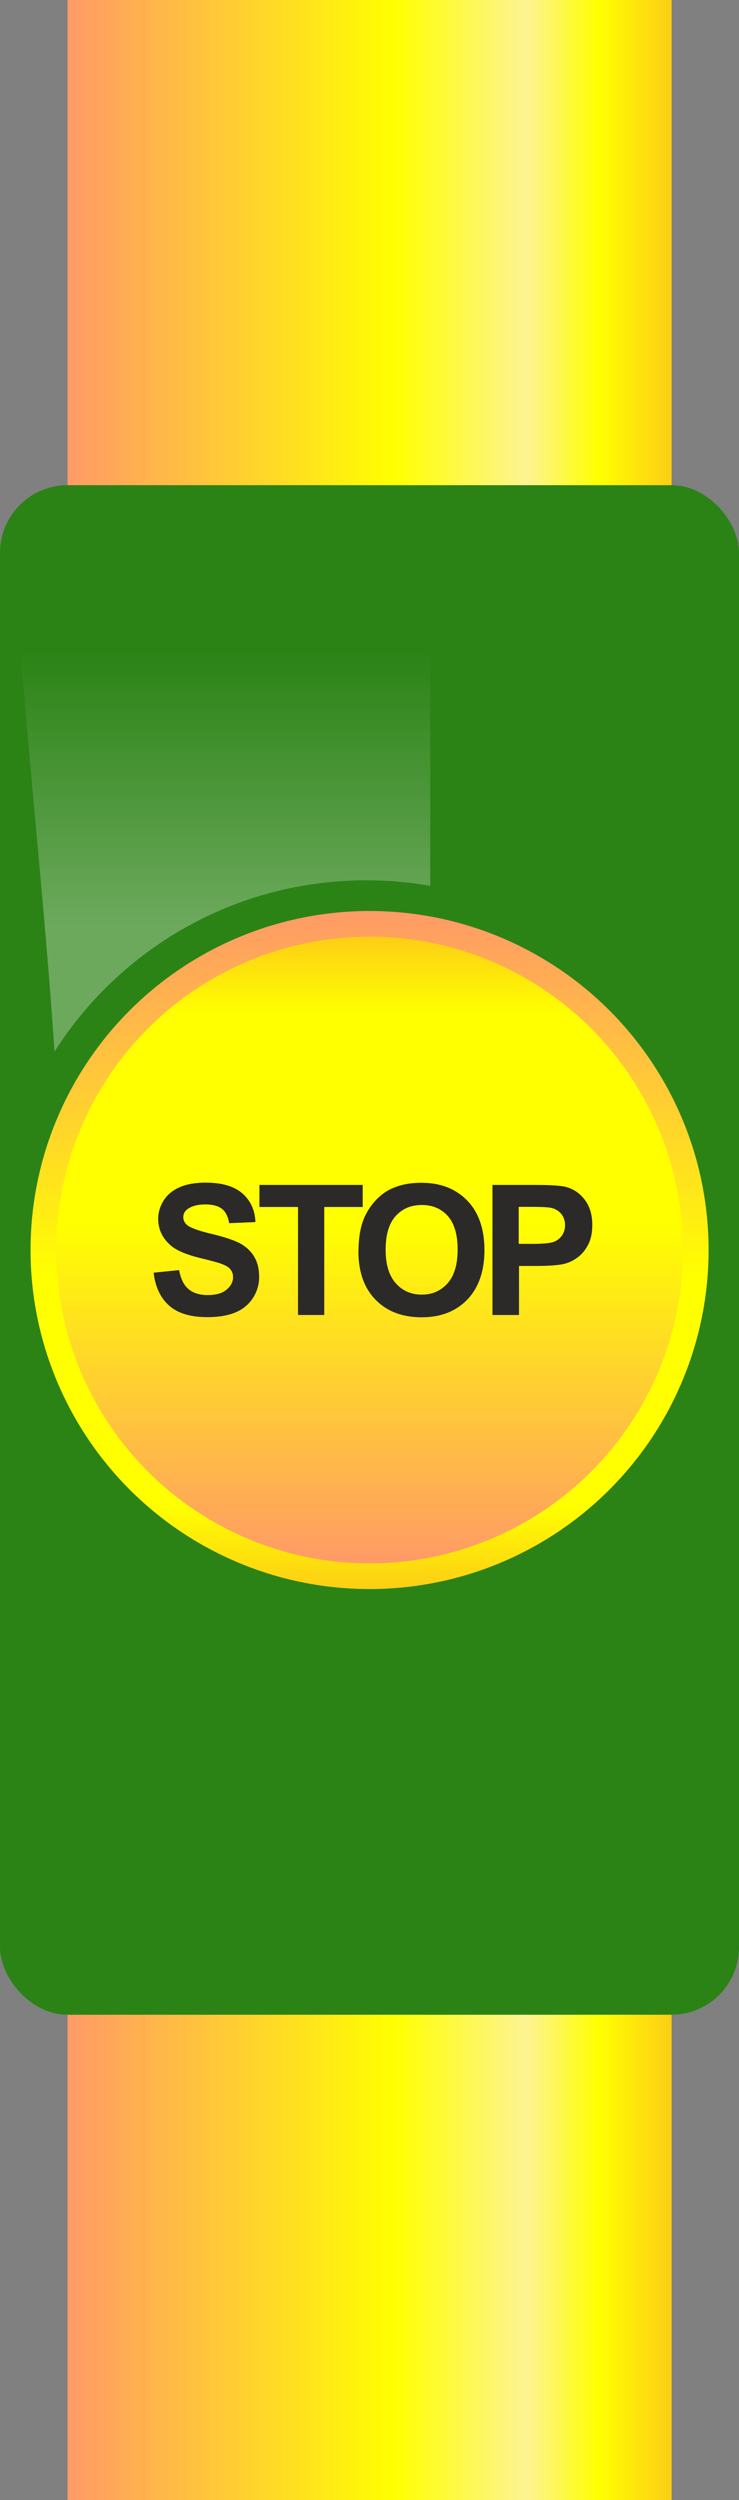
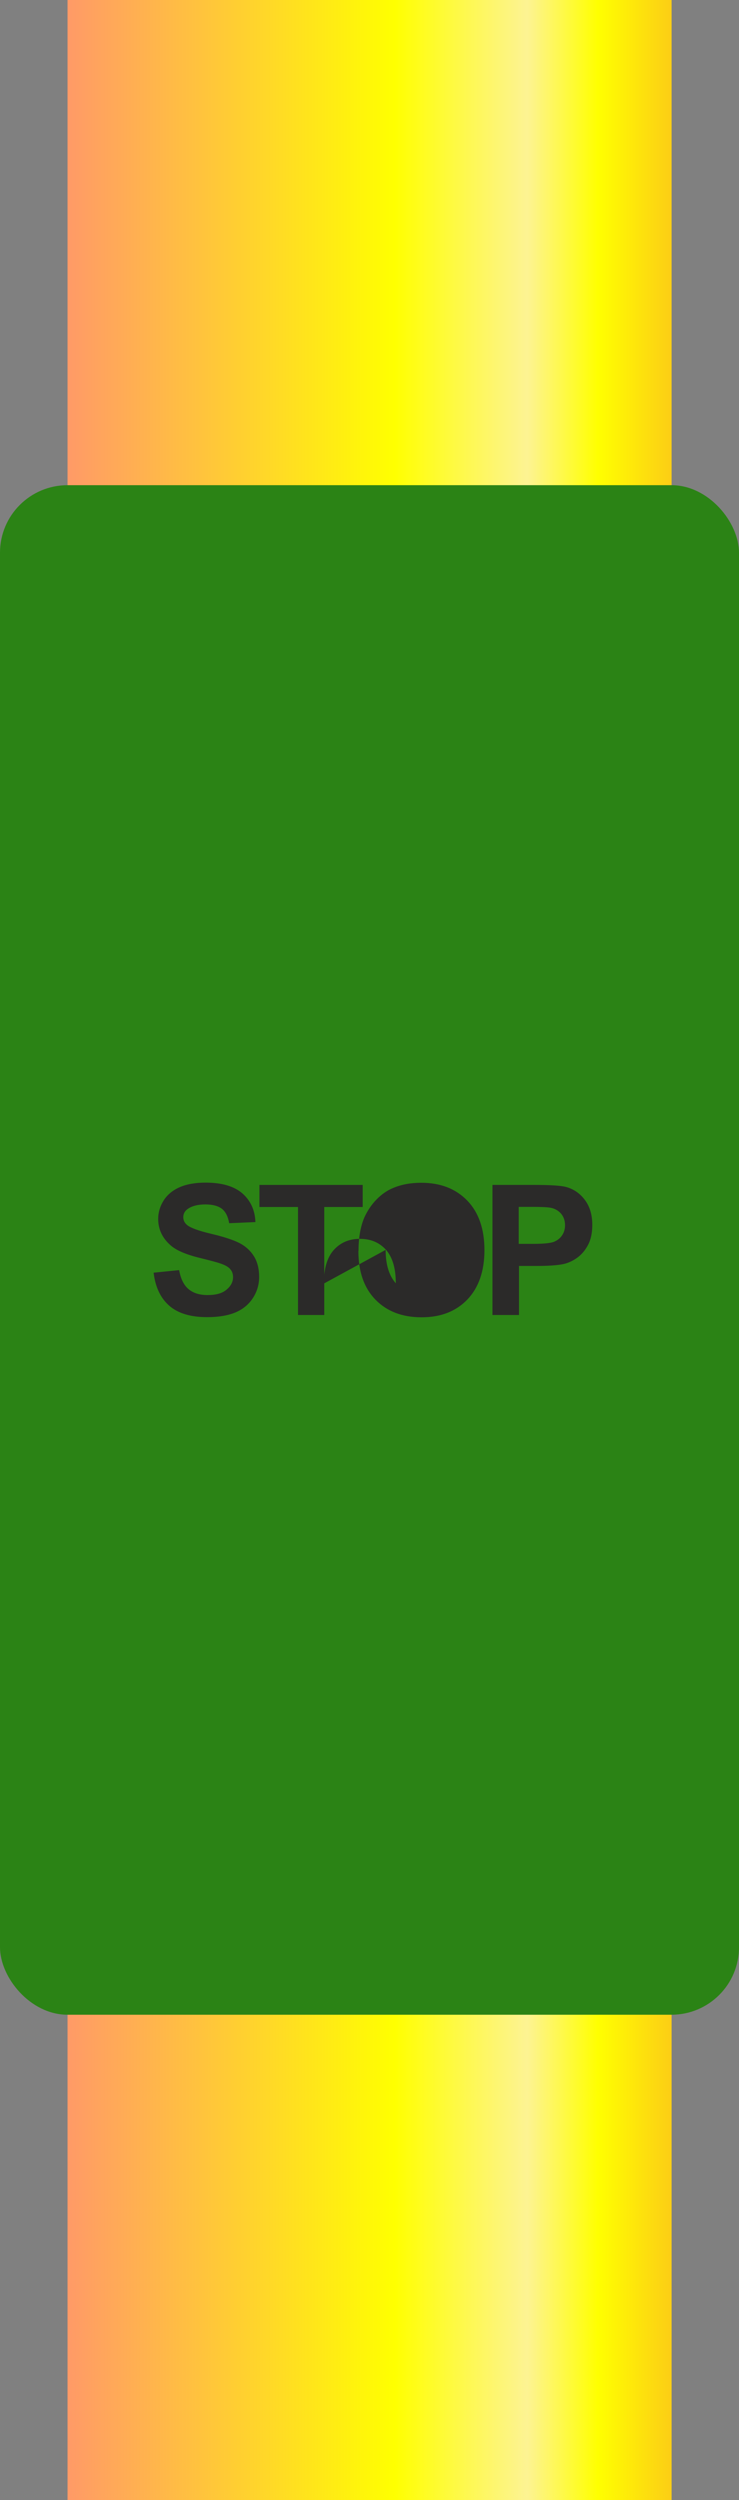
<svg xmlns="http://www.w3.org/2000/svg" xmlns:xlink="http://www.w3.org/1999/xlink" style="fill-rule:evenodd;text-rendering:geometricPrecision;image-rendering:optimizeQuality;clip-rule:evenodd;shape-rendering:geometricPrecision" xml:space="preserve" viewBox="0 0 5153 17432">
  <rect x="0" y="0" width="5153" height="17432" fill="#808080" stroke="none" />
  <defs>
    <style type="text/css">
    .fil4 {fill:#2B2A29}
    .fil5 {fill:#FEFEFE}
    .fil1 {fill:#2B8315}
    .fil6 {fill:#2B2A29;fill-rule:nonzero}
    .fil3 {fill:url(#id4)}
    .fil2 {fill:url(#id5)}
    .fil0 {fill:url(#id6)}
  </style>
    <mask id="id0">
      <linearGradient id="id1" y2="11097" gradientUnits="userSpaceOnUse" x2="2554.5" y1="13010" x1="2554.5">
        <stop style="stop-opacity:.4;stop-color:white" offset="0" />
        <stop style="stop-opacity:0;stop-color:white" offset="1" />
      </linearGradient>
      <rect y="10204" x="106" style="fill:url(#id1)" height="3699" width="4897" />
    </mask>
    <mask id="id2">
      <linearGradient id="id3" y2="4537.3" gradientUnits="userSpaceOnUse" x2="2554.1" y1="6450.3" x1="2554.1">
        <stop style="stop-opacity:.306;stop-color:white" offset="0" />
        <stop style="stop-opacity:0;stop-color:white" offset="1" />
      </linearGradient>
      <rect y="3644" x="105" style="fill:url(#id3)" height="3699" width="4897" />
    </mask>
    <linearGradient id="id4" y2="10900" gradientUnits="userSpaceOnUse" x2="2576.7" y1="6531.4" x1="2576.7">
      <stop style="stop-color:#FCCE15" offset="0" />
      <stop style="stop-color:yellow" offset=".122" />
      <stop style="stop-color:yellow" offset=".459" />
      <stop style="stop-color:#FF9A67" offset="1" />
    </linearGradient>
    <linearGradient id="id5" y2="6352.2" xlink:href="#id4" gradientUnits="userSpaceOnUse" x2="2576.7" y1="11080" x1="2576.7">
  </linearGradient>
    <linearGradient id="id6" y2="8716" gradientUnits="userSpaceOnUse" x2="470.53" y1="8716" x1="4682.9">
      <stop style="stop-color:#FCCE15" offset="0" />
      <stop style="stop-color:yellow" offset=".122" />
      <stop style="stop-color:#FDF393" offset=".239" />
      <stop style="stop-color:yellow" offset=".459" />
      <stop style="stop-color:#FF9A67" offset="1" />
    </linearGradient>
  </defs>
  <g id="Laag_x0020_1">
    <rect x="471" height="17432" class="fil0" width="4212" />
    <rect rx="471" ry="471" height="10665" width="5153" y="3383" class="fil1" />
-     <circle cy="8716" cx="2577" r="2364" class="fil2" />
-     <circle cy="8716" cx="2577" r="2185" class="fil3" />
    <path style="mask:url(#id0)" class="fil4" d="m4729 10214c71 1078 199 2155 263 3233 15 246-193 446-439 446h-1999-1999c-246 0-454-201-439-446 65-1078 193-2154 263-3232 457 718 1260 1193 2174 1193s1718-476 2175-1194z" />
-     <path style="mask:url(#id2)" class="fil5" d="m555 3654h1999 1999c246 0 454 202 439 447-65 1078-192 2154-263 3231-457-718-1260-1194-2175-1194-914 0-1717 476-2174 1194-71-1077-199-2153-264-3231-15-246 193-447 439-447z" />
    <path class="fil6" d="m1071 8874l178-18c11 60 32 104 65 132s77 42 133 42c59 0 103-12 133-38 30-25 45-54 45-87 0-22-6-40-19-55-12-15-34-28-66-39-21-8-70-21-147-40-98-24-167-54-206-90-56-50-84-111-84-182 0-46 13-89 39-130 26-40 64-71 113-92s109-31 178-31c114 0 199 25 257 75 57 50 88 117 91 200l-183 8c-8-47-25-80-50-100-26-20-64-31-116-31-53 0-95 11-125 33-19 14-29 33-29 56 0 22 9 40 27 55 23 19 79 40 168 61s155 43 198 65c43 23 76 53 100 92s36 87 36 144c0 52-14 101-43 146s-70 79-122 101c-53 22-119 33-197 33-115 0-203-26-264-79s-98-130-110-232z" />
    <polygon id="1" points="2078 9169 2078 8416 1809 8416 1809 8262 2529 8262 2529 8416 2261 8416 2261 9169" class="fil6" />
-     <path id="12" d="m2500 8721c0-92 14-170 41-233 21-46 49-88 84-124 36-37 75-64 117-81 57-24 122-36 195-36 134 0 240 41 321 124 80 83 120 198 120 346 0 146-40 261-119 344-80 83-186 124-319 124-135 0-242-41-322-123s-119-196-119-340zm189-6c0 103 24 180 71 233s108 79 181 79 133-26 180-79 70-131 70-236c0-104-23-181-68-233-46-51-106-77-182-77s-136 26-183 78c-46 52-69 130-69 234z" class="fil6" />
+     <path id="12" d="m2500 8721c0-92 14-170 41-233 21-46 49-88 84-124 36-37 75-64 117-81 57-24 122-36 195-36 134 0 240 41 321 124 80 83 120 198 120 346 0 146-40 261-119 344-80 83-186 124-319 124-135 0-242-41-322-123s-119-196-119-340zm189-6c0 103 24 180 71 233c0-104-23-181-68-233-46-51-106-77-182-77s-136 26-183 78c-46 52-69 130-69 234z" class="fil6" />
    <path id="123" d="m3434 9169v-907h294c111 0 184 5 218 14 52 14 96 43 131 89s53 104 53 176c0 56-10 103-30 140-20 38-46 68-77 90s-63 36-95 43c-44 9-107 13-190 13h-119v342h-183zm183-753v257h100c72 0 121-5 145-14 24-10 43-24 57-45 14-20 21-44 21-71 0-33-10-60-29-82-19-21-44-35-73-40-22-4-66-6-132-6h-88z" class="fil6" />
  </g>
</svg>